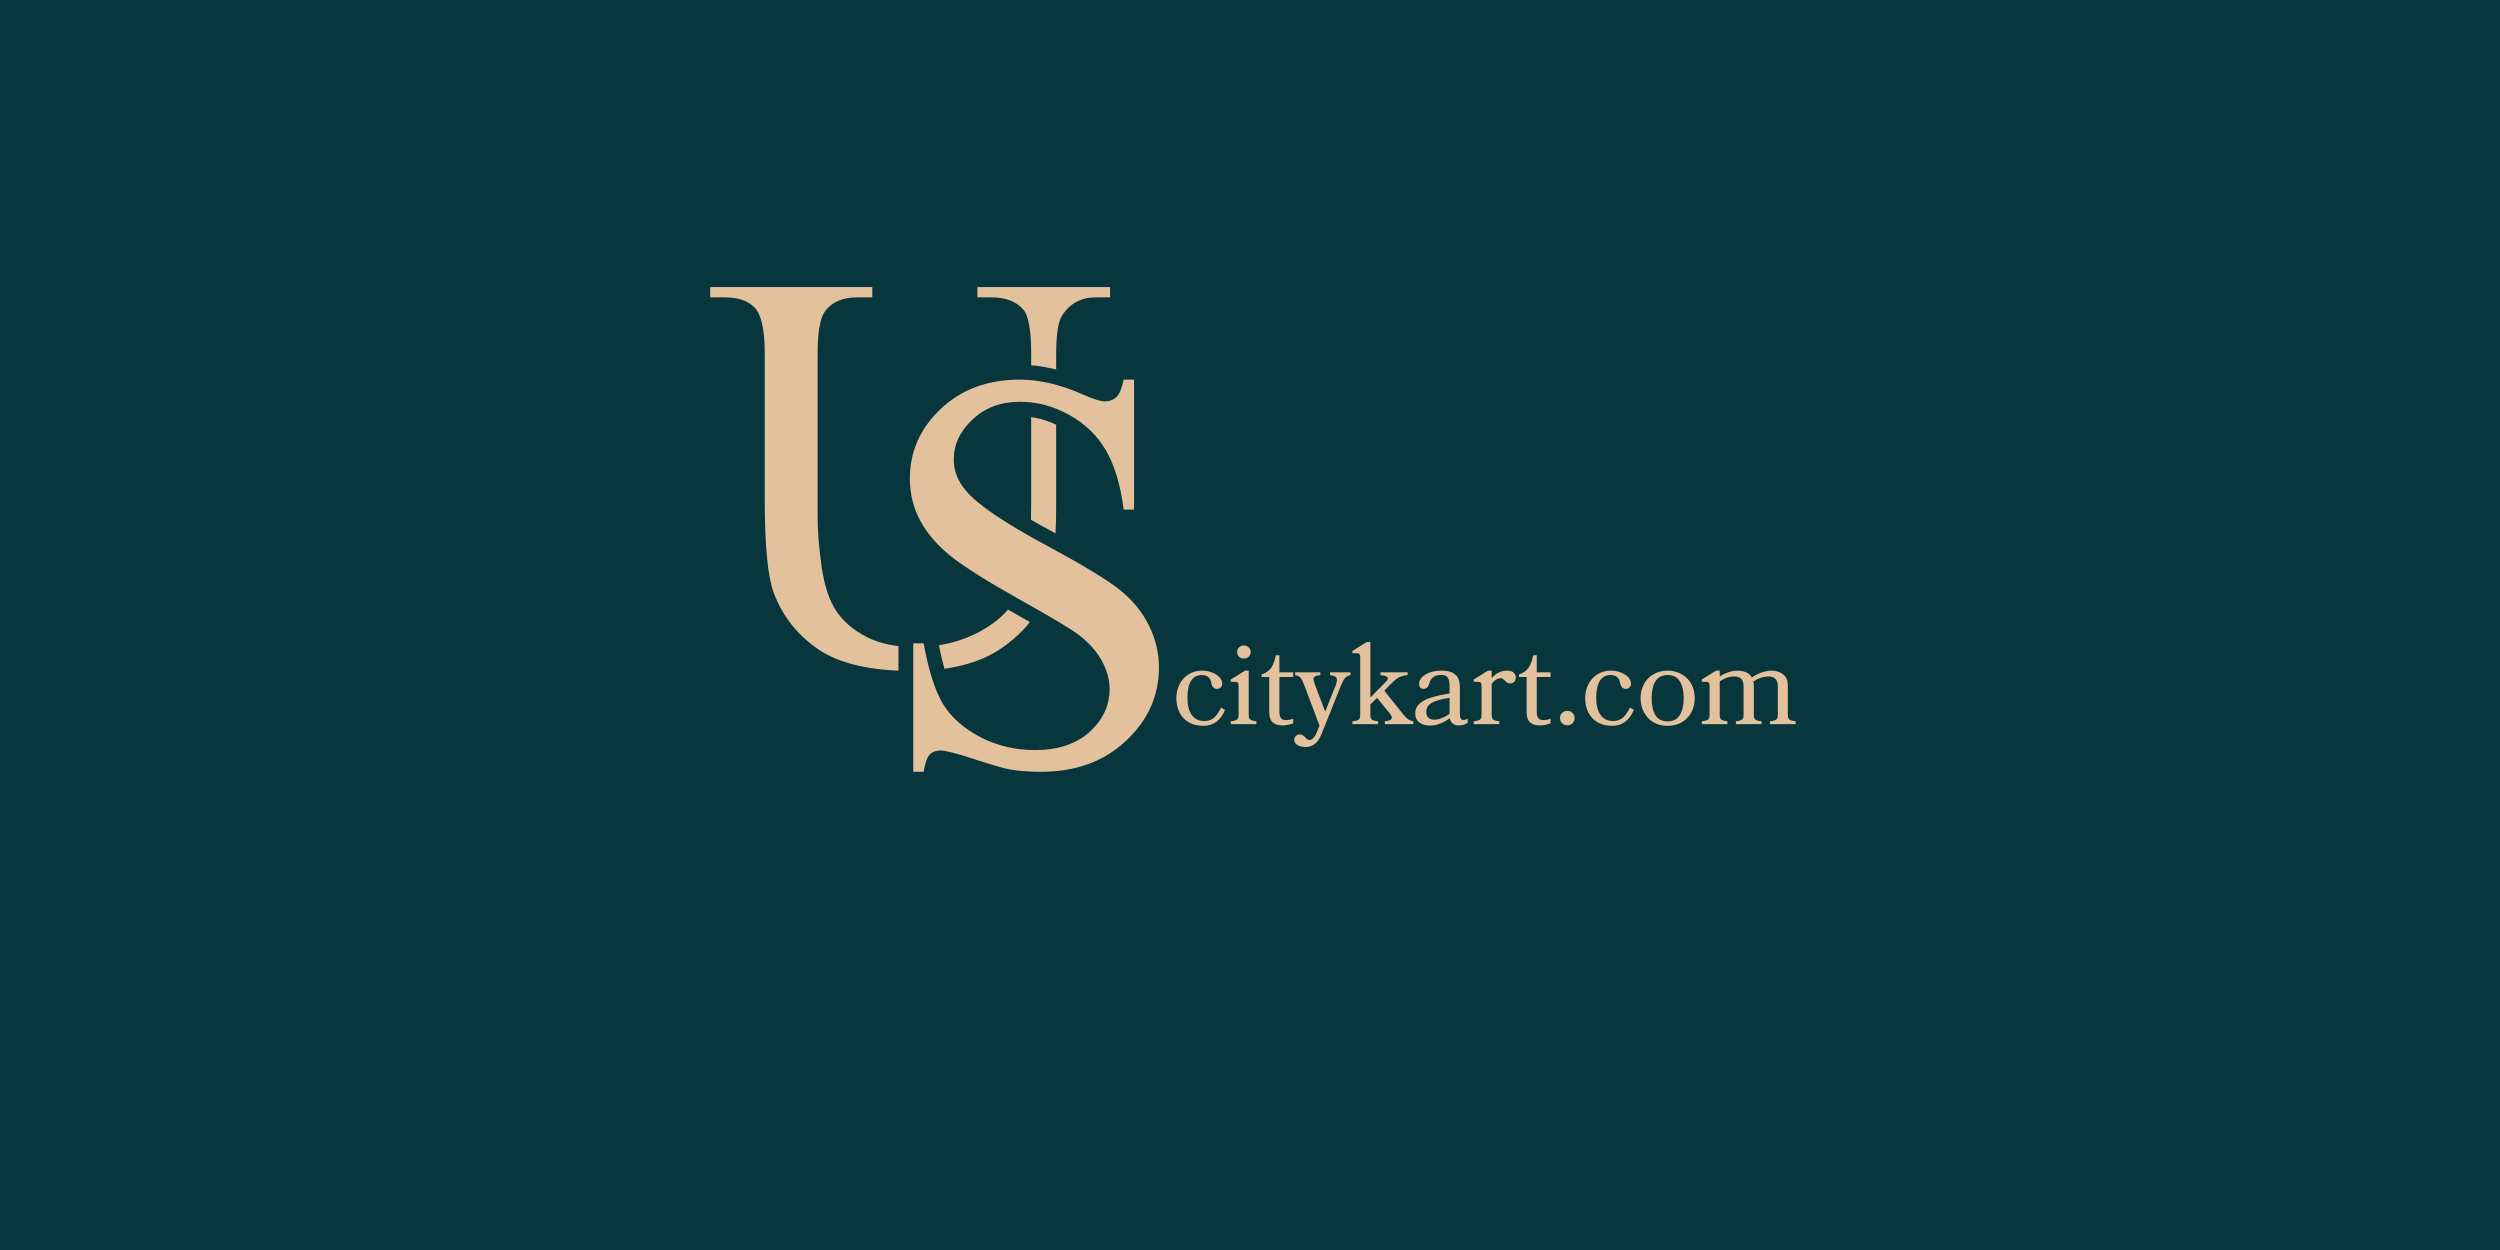
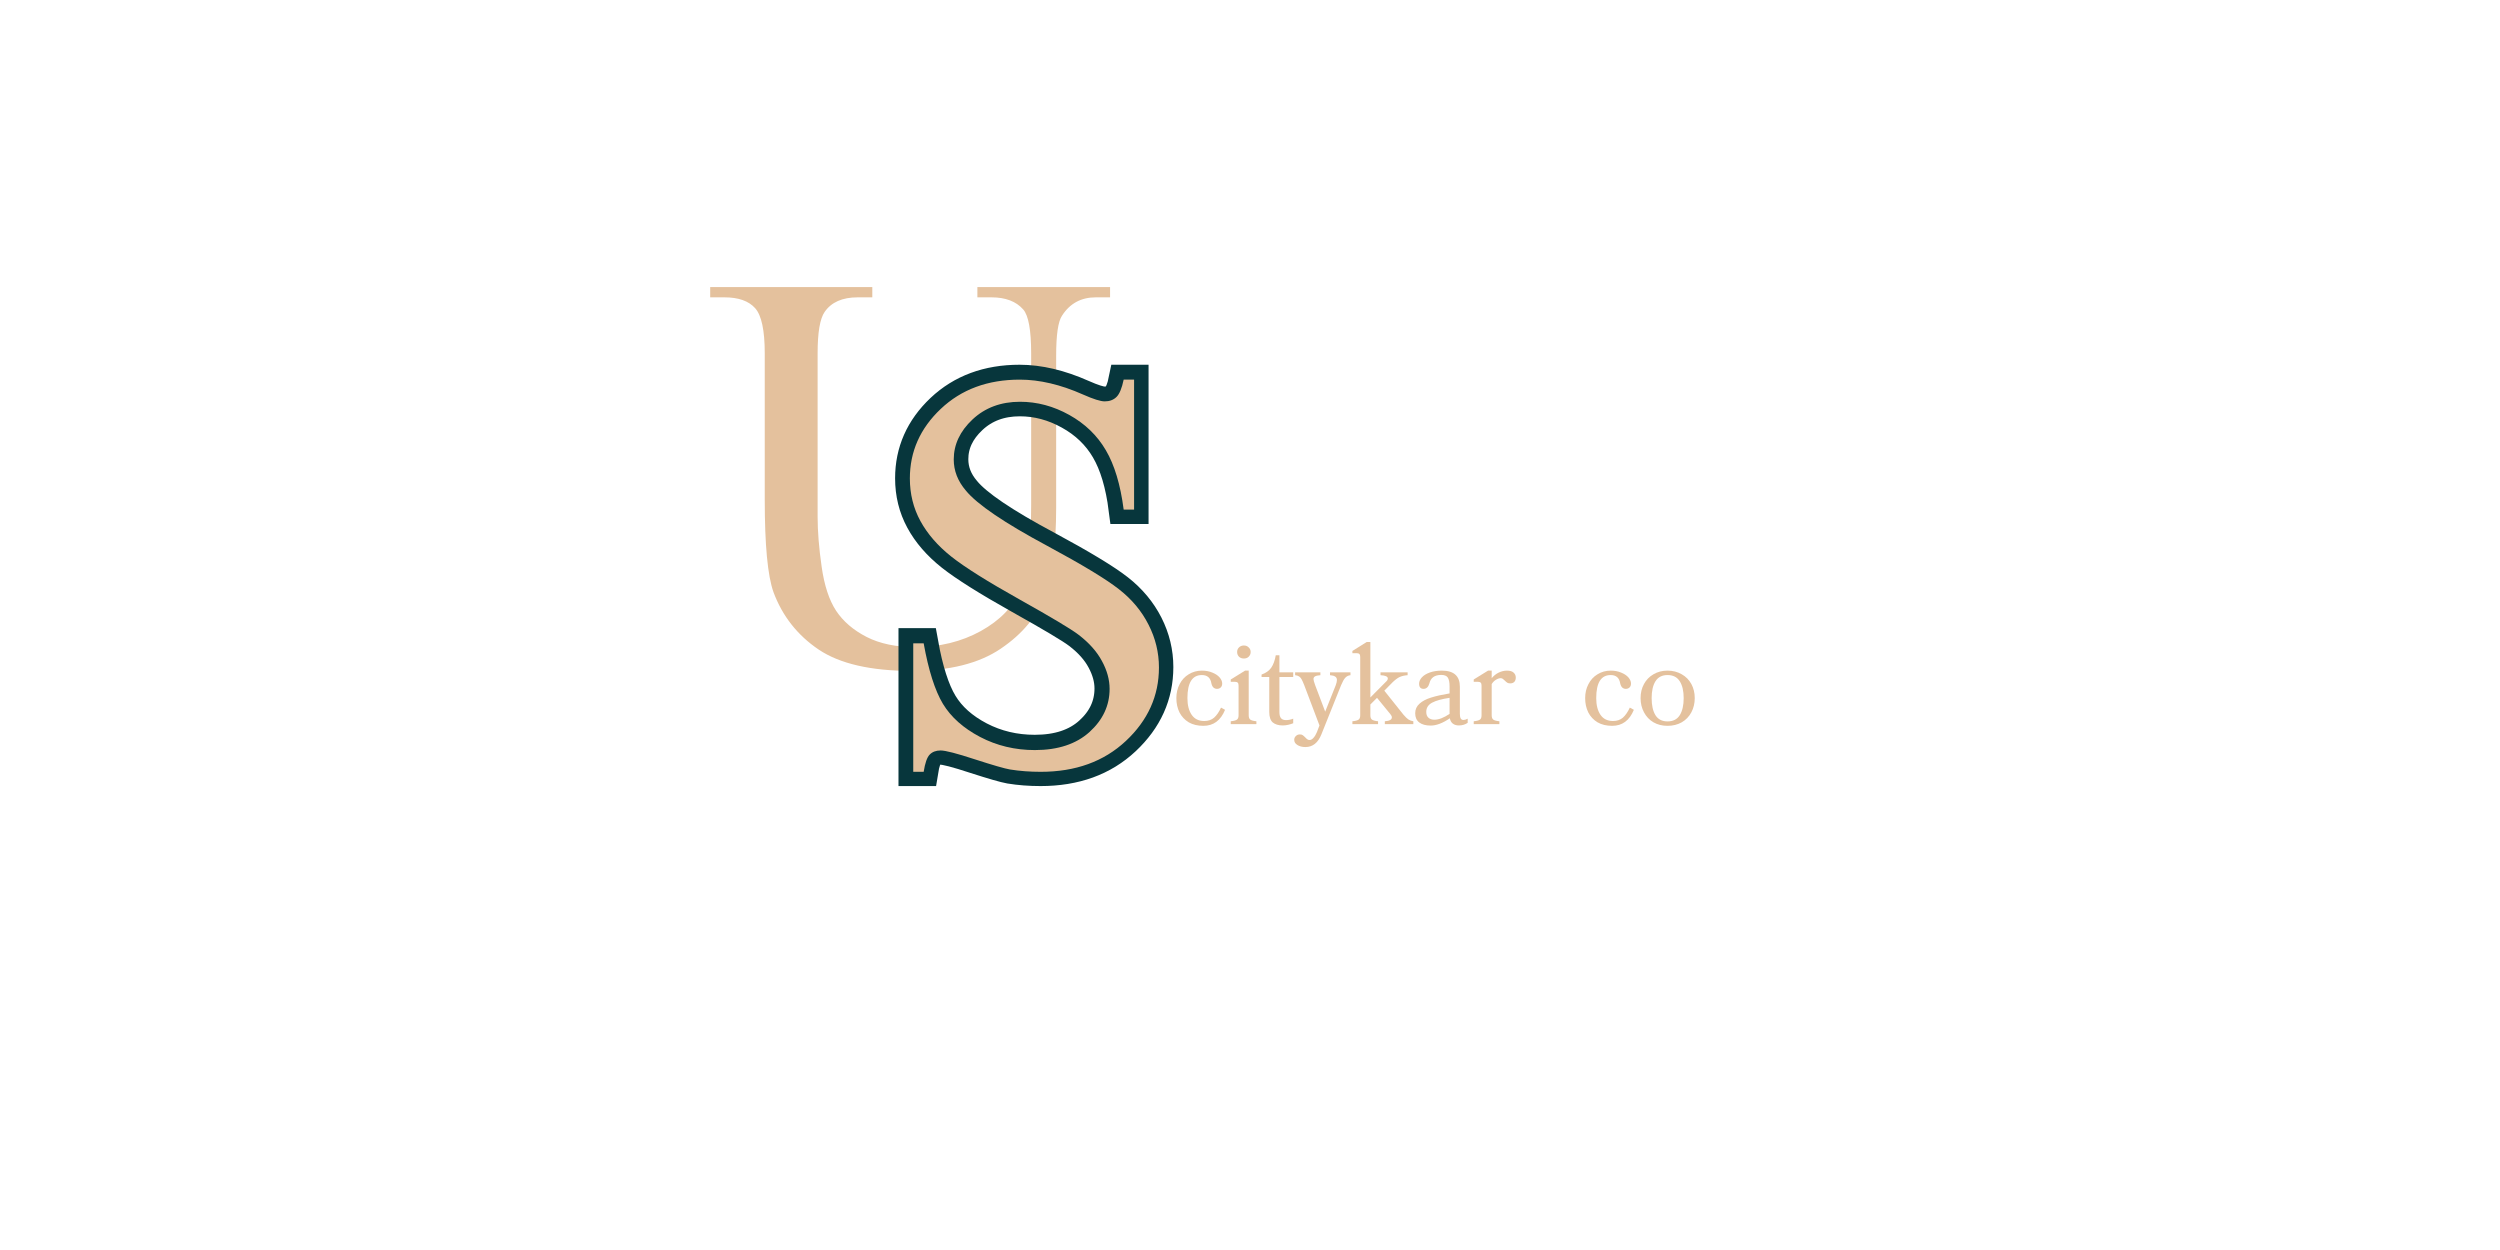
<svg xmlns="http://www.w3.org/2000/svg" version="1.0" preserveAspectRatio="xMidYMid meet" height="200" viewBox="0 0 300 150" zoomAndPan="magnify" width="400">
  <defs>
    <g />
  </defs>
  <rect fill-opacity="1" height="180" y="-15" fill="#ffffff" width="360" x="-30" />
-   <rect fill-opacity="1" height="180" y="-15" fill="#07363c" width="360" x="-30" />
  <g fill-opacity="1" fill="#e4c19d">
    <g transform="translate(84.77, 88.759)">
      <g>
        <path d="M 32.516 -53.078 L 32.516 -54.312 L 48.438 -54.312 L 48.438 -53.078 L 46.734 -53.078 C 44.961 -53.078 43.609 -52.344 42.672 -50.875 C 42.203 -50.188 41.969 -48.582 41.969 -46.062 L 41.969 -27.828 C 41.969 -23.316 41.516 -19.816 40.609 -17.328 C 39.711 -14.836 37.953 -12.703 35.328 -10.922 C 32.703 -9.141 29.133 -8.25 24.625 -8.25 C 19.738 -8.25 16.02 -9.102 13.469 -10.812 C 10.926 -12.531 9.117 -14.828 8.047 -17.703 C 7.348 -19.672 7 -23.363 7 -28.781 L 7 -46.359 C 7 -49.117 6.613 -50.926 5.844 -51.781 C 5.07 -52.645 3.844 -53.078 2.156 -53.078 L 0.453 -53.078 L 0.453 -54.312 L 19.906 -54.312 L 19.906 -53.078 L 18.156 -53.078 C 16.312 -53.078 14.988 -52.492 14.188 -51.328 C 13.625 -50.523 13.344 -48.867 13.344 -46.359 L 13.344 -26.75 C 13.344 -25 13.504 -23 13.828 -20.75 C 14.148 -18.5 14.727 -16.738 15.562 -15.469 C 16.406 -14.195 17.625 -13.148 19.219 -12.328 C 20.812 -11.516 22.754 -11.109 25.047 -11.109 C 27.973 -11.109 30.598 -11.75 32.922 -13.031 C 35.242 -14.32 36.832 -15.969 37.688 -17.969 C 38.539 -19.977 38.969 -23.375 38.969 -28.156 L 38.969 -46.359 C 38.969 -49.148 38.648 -50.906 38.016 -51.625 C 37.16 -52.594 35.891 -53.078 34.203 -53.078 Z M 32.516 -53.078" />
      </g>
    </g>
  </g>
  <path stroke-miterlimit="4" stroke-opacity="1" stroke-width="9.325" stroke="#07363c" d="M 93.72 53.071 L 93.72 94.166 L 90.405 94.166 C 89.406 86.32 87.542 80.059 84.803 75.395 C 82.064 70.72 78.193 67.003 73.178 64.233 C 68.194 61.463 63.015 60.073 57.63 60.073 C 51.585 60.073 46.571 61.947 42.586 65.685 C 38.632 69.381 36.655 73.603 36.655 78.34 C 36.655 81.913 37.932 85.197 40.485 88.183 C 44.038 92.549 52.625 98.367 66.269 105.657 C 77.348 111.63 84.916 116.212 88.963 119.383 C 93.01 122.555 96.12 126.292 98.302 130.586 C 100.475 134.89 101.567 139.4 101.567 144.127 C 101.567 153.095 98.076 160.849 91.105 167.387 C 84.165 173.895 75.196 177.149 64.209 177.149 C 60.791 177.149 57.537 176.902 54.448 176.397 C 52.708 176.088 48.991 175.017 43.286 173.174 C 37.623 171.31 34.029 170.373 32.505 170.373 C 31.043 170.373 29.89 170.806 29.045 171.681 C 28.211 172.556 27.573 174.379 27.13 177.149 L 23.866 177.149 L 23.866 136.476 L 27.13 136.476 C 28.654 145.002 30.693 151.386 33.247 155.618 C 35.8 159.85 39.723 163.351 45.016 166.121 C 50.309 168.87 56.085 170.239 62.346 170.239 C 69.626 170.239 75.371 168.335 79.572 164.535 C 83.804 160.705 85.926 156.164 85.926 150.902 C 85.926 148.008 85.112 145.064 83.496 142.077 C 81.91 139.091 79.449 136.322 76.123 133.768 C 73.847 132.017 67.618 128.3 57.444 122.606 C 47.292 116.912 40.084 112.381 35.821 109.014 C 31.558 105.626 28.314 101.889 26.111 97.811 C 23.897 93.734 22.795 89.244 22.795 84.363 C 22.795 75.827 26.039 68.486 32.546 62.318 C 39.085 56.15 47.415 53.071 57.537 53.071 C 63.787 53.071 70.449 54.646 77.523 57.787 C 80.818 59.249 83.125 59.98 84.433 59.98 C 85.956 59.98 87.182 59.527 88.119 58.631 C 89.087 57.694 89.849 55.841 90.405 53.071 Z M 93.72 53.071" stroke-linejoin="miter" fill="none" transform="matrix(0.379, 0, 0, 0.379, 100.54, 25.422)" stroke-linecap="butt" />
  <g fill-opacity="1" fill="#e4c19d">
    <g transform="translate(103.871, 100.915)">
      <g>
        <path d="M 32.219 -55.359 L 32.219 -39.766 L 30.969 -39.766 C 30.582 -42.754 29.867 -45.129 28.828 -46.891 C 27.797 -48.66 26.332 -50.07 24.438 -51.125 C 22.551 -52.176 20.582 -52.703 18.531 -52.703 C 16.238 -52.703 14.336 -51.992 12.828 -50.578 C 11.328 -49.172 10.578 -47.57 10.578 -45.781 C 10.578 -44.426 11.062 -43.18 12.031 -42.047 C 13.383 -40.391 16.645 -38.176 21.812 -35.406 C 26.008 -33.145 28.875 -31.41 30.406 -30.203 C 31.945 -29.004 33.129 -27.586 33.953 -25.953 C 34.785 -24.328 35.203 -22.613 35.203 -20.812 C 35.203 -17.414 33.879 -14.477 31.234 -12 C 28.598 -9.531 25.191 -8.297 21.016 -8.297 C 19.723 -8.297 18.492 -8.391 17.328 -8.578 C 16.672 -8.691 15.266 -9.098 13.109 -9.797 C 10.953 -10.504 9.582 -10.859 9 -10.859 C 8.445 -10.859 8.008 -10.691 7.688 -10.359 C 7.375 -10.035 7.133 -9.348 6.969 -8.297 L 5.719 -8.297 L 5.719 -23.719 L 6.969 -23.719 C 7.551 -20.477 8.32 -18.055 9.281 -16.453 C 10.25 -14.859 11.734 -13.535 13.734 -12.484 C 15.742 -11.43 17.938 -10.906 20.312 -10.906 C 23.082 -10.906 25.27 -11.629 26.875 -13.078 C 28.477 -14.535 29.281 -16.258 29.281 -18.25 C 29.281 -19.352 28.973 -20.469 28.359 -21.594 C 27.754 -22.727 26.816 -23.781 25.547 -24.75 C 24.68 -25.414 22.32 -26.828 18.469 -28.984 C 14.613 -31.141 11.879 -32.859 10.266 -34.141 C 8.648 -35.43 7.422 -36.848 6.578 -38.391 C 5.734 -39.941 5.312 -41.645 5.312 -43.5 C 5.312 -46.727 6.547 -49.508 9.016 -51.844 C 11.492 -54.188 14.656 -55.359 18.5 -55.359 C 20.875 -55.359 23.398 -54.766 26.078 -53.578 C 27.328 -53.023 28.195 -52.75 28.688 -52.75 C 29.27 -52.75 29.738 -52.922 30.094 -53.266 C 30.457 -53.609 30.75 -54.305 30.969 -55.359 Z M 32.219 -55.359" />
      </g>
    </g>
  </g>
  <g fill-opacity="1" fill="#e4c19d">
    <g transform="translate(140.679, 86.897)">
      <g>
        <path d="M 5.359 -4.234 C 5.203 -4.234 5.062 -4.285 4.938 -4.391 C 4.82 -4.504 4.738 -4.672 4.688 -4.891 C 4.582 -5.555 4.203 -5.891 3.547 -5.891 C 2.391 -5.891 1.812 -4.969 1.812 -3.125 C 1.812 -2.281 1.984 -1.609 2.328 -1.109 C 2.672 -0.617 3.172 -0.375 3.828 -0.375 C 4.305 -0.375 4.703 -0.508 5.016 -0.781 C 5.328 -1.062 5.602 -1.461 5.844 -1.984 L 6.328 -1.719 C 5.805 -0.438 4.938 0.203 3.719 0.203 C 3.039 0.203 2.457 0.062 1.969 -0.219 C 1.488 -0.508 1.117 -0.906 0.859 -1.406 C 0.609 -1.914 0.484 -2.488 0.484 -3.125 C 0.484 -3.738 0.613 -4.297 0.875 -4.797 C 1.133 -5.305 1.5 -5.703 1.969 -5.984 C 2.438 -6.273 2.961 -6.422 3.547 -6.422 C 4.016 -6.422 4.43 -6.344 4.797 -6.188 C 5.172 -6.039 5.461 -5.848 5.672 -5.609 C 5.879 -5.367 5.984 -5.125 5.984 -4.875 C 5.984 -4.664 5.922 -4.504 5.797 -4.391 C 5.68 -4.285 5.535 -4.234 5.359 -4.234 Z M 5.359 -4.234" />
      </g>
    </g>
  </g>
  <g fill-opacity="1" fill="#e4c19d">
    <g transform="translate(147.33, 86.897)">
      <g>
        <path d="M 1.938 -9.438 C 2.176 -9.438 2.367 -9.359 2.516 -9.203 C 2.672 -9.055 2.75 -8.875 2.75 -8.656 C 2.75 -8.438 2.672 -8.25 2.516 -8.094 C 2.367 -7.945 2.176 -7.875 1.938 -7.875 C 1.695 -7.875 1.5 -7.945 1.344 -8.094 C 1.195 -8.25 1.125 -8.438 1.125 -8.656 C 1.125 -8.875 1.195 -9.055 1.344 -9.203 C 1.5 -9.359 1.695 -9.438 1.938 -9.438 Z M 0.359 -0.344 C 0.734 -0.383 0.984 -0.453 1.109 -0.547 C 1.234 -0.641 1.297 -0.812 1.297 -1.062 L 1.297 -4.625 C 1.297 -4.789 1.266 -4.906 1.203 -4.969 C 1.141 -5.039 1.031 -5.078 0.875 -5.078 L 0.359 -5.078 L 0.359 -5.359 L 2.078 -6.422 L 2.516 -6.422 L 2.516 -1.062 C 2.516 -0.812 2.578 -0.641 2.703 -0.547 C 2.828 -0.453 3.07 -0.383 3.438 -0.344 L 3.438 0 L 0.359 0 Z M 0.359 -0.344" />
      </g>
    </g>
  </g>
  <g fill-opacity="1" fill="#e4c19d">
    <g transform="translate(151.138, 86.897)">
      <g>
        <path d="M 4.047 -0.109 C 3.879 -0.035 3.68 0.023 3.453 0.078 C 3.234 0.129 3.008 0.156 2.781 0.156 C 2.281 0.156 1.883 0.035 1.594 -0.203 C 1.312 -0.453 1.172 -0.875 1.172 -1.469 L 1.172 -5.656 L 0.25 -5.656 L 0.25 -5.953 C 0.758 -6.129 1.145 -6.398 1.406 -6.766 C 1.664 -7.141 1.848 -7.641 1.953 -8.266 L 2.391 -8.266 L 2.391 -6.219 L 4.047 -6.219 L 4.047 -5.656 L 2.391 -5.656 L 2.391 -1.453 C 2.391 -1.117 2.453 -0.875 2.578 -0.719 C 2.703 -0.562 2.906 -0.484 3.188 -0.484 C 3.469 -0.484 3.754 -0.539 4.047 -0.656 Z M 4.047 -0.109" />
      </g>
    </g>
  </g>
  <g fill-opacity="1" fill="#e4c19d">
    <g transform="translate(155.54, 86.897)">
      <g>
        <path d="M 3.031 1.219 C 2.625 2.238 1.984 2.75 1.109 2.75 C 0.723 2.75 0.398 2.664 0.141 2.5 C -0.109 2.344 -0.234 2.133 -0.234 1.875 C -0.234 1.695 -0.164 1.547 -0.031 1.422 C 0.094 1.297 0.25 1.234 0.438 1.234 C 0.582 1.234 0.691 1.258 0.766 1.312 C 0.848 1.363 0.957 1.457 1.094 1.594 C 1.176 1.688 1.254 1.758 1.328 1.812 C 1.41 1.875 1.5 1.906 1.594 1.906 C 1.77 1.906 1.93 1.816 2.078 1.641 C 2.234 1.473 2.367 1.25 2.484 0.969 L 2.797 0.156 L 0.969 -4.672 C 0.844 -4.992 0.738 -5.227 0.656 -5.375 C 0.582 -5.52 0.484 -5.633 0.359 -5.719 C 0.242 -5.801 0.082 -5.852 -0.125 -5.875 L -0.125 -6.219 L 2.906 -6.219 L 2.906 -5.875 C 2.602 -5.852 2.391 -5.805 2.266 -5.734 C 2.141 -5.66 2.078 -5.551 2.078 -5.406 C 2.078 -5.289 2.145 -5.047 2.281 -4.672 L 3.484 -1.5 L 4.75 -4.672 C 4.844 -4.93 4.891 -5.141 4.891 -5.297 C 4.891 -5.484 4.82 -5.617 4.688 -5.703 C 4.562 -5.797 4.352 -5.852 4.062 -5.875 L 4.062 -6.219 L 6.516 -6.219 L 6.516 -5.875 C 6.254 -5.844 6.047 -5.738 5.891 -5.562 C 5.734 -5.395 5.566 -5.098 5.391 -4.672 Z M 3.031 1.219" />
      </g>
    </g>
  </g>
  <g fill-opacity="1" fill="#e4c19d">
    <g transform="translate(161.929, 86.897)">
      <g>
        <path d="M 0.359 -0.344 C 0.734 -0.383 0.984 -0.453 1.109 -0.547 C 1.234 -0.641 1.297 -0.812 1.297 -1.062 L 1.297 -8.062 C 1.297 -8.227 1.266 -8.344 1.203 -8.406 C 1.141 -8.477 1.031 -8.516 0.875 -8.516 L 0.359 -8.516 L 0.359 -8.781 L 2.078 -9.859 L 2.516 -9.859 L 2.516 -3.203 L 4.375 -5.078 C 4.531 -5.211 4.609 -5.348 4.609 -5.484 C 4.609 -5.711 4.316 -5.844 3.734 -5.875 L 3.734 -6.219 L 6.984 -6.219 L 6.984 -5.875 C 6.586 -5.844 6.258 -5.766 6 -5.641 C 5.75 -5.516 5.461 -5.297 5.141 -4.984 L 4.188 -4.016 L 6.469 -1.156 C 6.719 -0.863 6.922 -0.664 7.078 -0.562 C 7.242 -0.457 7.441 -0.383 7.672 -0.344 L 7.672 0 L 4.25 0 L 4.25 -0.344 C 4.812 -0.383 5.094 -0.539 5.094 -0.812 C 5.094 -0.926 5.035 -1.051 4.922 -1.188 L 3.312 -3.156 L 2.516 -2.359 L 2.516 -1.062 C 2.516 -0.812 2.578 -0.641 2.703 -0.547 C 2.828 -0.453 3.07 -0.383 3.438 -0.344 L 3.438 0 L 0.359 0 Z M 0.359 -0.344" />
      </g>
    </g>
  </g>
  <g fill-opacity="1" fill="#e4c19d">
    <g transform="translate(169.34, 86.897)">
      <g>
        <path d="M 4.641 -0.703 C 3.785 -0.117 3.02 0.172 2.344 0.172 C 1.758 0.172 1.301 0.047 0.969 -0.203 C 0.645 -0.453 0.484 -0.816 0.484 -1.297 C 0.484 -1.766 0.656 -2.148 1 -2.453 C 1.344 -2.766 1.805 -3.008 2.391 -3.188 C 2.973 -3.375 3.711 -3.539 4.609 -3.688 L 4.609 -4.516 C 4.609 -5.023 4.535 -5.383 4.391 -5.594 C 4.254 -5.801 3.992 -5.906 3.609 -5.906 C 2.816 -5.906 2.344 -5.566 2.188 -4.891 C 2.062 -4.453 1.828 -4.234 1.484 -4.234 C 1.129 -4.234 0.953 -4.441 0.953 -4.859 C 0.953 -5.117 1.062 -5.367 1.281 -5.609 C 1.508 -5.859 1.832 -6.055 2.25 -6.203 C 2.664 -6.348 3.145 -6.422 3.688 -6.422 C 5.125 -6.422 5.844 -5.773 5.844 -4.484 L 5.844 -1.234 C 5.844 -0.984 5.879 -0.797 5.953 -0.672 C 6.023 -0.555 6.133 -0.5 6.281 -0.5 C 6.426 -0.5 6.594 -0.551 6.781 -0.656 L 6.781 -0.156 C 6.477 0.051 6.125 0.156 5.719 0.156 C 5.426 0.156 5.188 0.082 5 -0.062 C 4.812 -0.207 4.691 -0.422 4.641 -0.703 Z M 4.609 -3.156 C 3.68 -3.02 2.984 -2.828 2.516 -2.578 C 2.047 -2.328 1.812 -1.957 1.812 -1.469 C 1.812 -1.156 1.898 -0.922 2.078 -0.766 C 2.254 -0.609 2.488 -0.531 2.781 -0.531 C 3.312 -0.531 3.922 -0.766 4.609 -1.234 Z M 4.609 -3.156" />
      </g>
    </g>
  </g>
  <g fill-opacity="1" fill="#e4c19d">
    <g transform="translate(176.488, 86.897)">
      <g>
        <path d="M 4.734 -4.891 C 4.598 -4.891 4.484 -4.914 4.391 -4.969 C 4.305 -5.02 4.203 -5.109 4.078 -5.234 C 3.992 -5.316 3.914 -5.383 3.844 -5.438 C 3.77 -5.488 3.688 -5.516 3.594 -5.516 C 3.426 -5.516 3.238 -5.453 3.031 -5.328 C 2.832 -5.211 2.66 -5.039 2.516 -4.812 L 2.516 -1.062 C 2.516 -0.812 2.578 -0.641 2.703 -0.547 C 2.828 -0.453 3.07 -0.383 3.438 -0.344 L 3.438 0 L 0.359 0 L 0.359 -0.344 C 0.734 -0.383 0.984 -0.453 1.109 -0.547 C 1.234 -0.641 1.297 -0.812 1.297 -1.062 L 1.297 -4.625 C 1.297 -4.789 1.266 -4.906 1.203 -4.969 C 1.141 -5.039 1.031 -5.078 0.875 -5.078 L 0.359 -5.078 L 0.359 -5.359 L 2.078 -6.422 L 2.516 -6.422 L 2.516 -5.516 C 2.754 -5.805 3.035 -6.031 3.359 -6.188 C 3.691 -6.344 4.02 -6.422 4.344 -6.422 C 4.707 -6.422 4.973 -6.344 5.141 -6.188 C 5.316 -6.031 5.406 -5.832 5.406 -5.594 C 5.406 -5.363 5.344 -5.188 5.219 -5.062 C 5.094 -4.945 4.93 -4.891 4.734 -4.891 Z M 4.734 -4.891" />
      </g>
    </g>
  </g>
  <g fill-opacity="1" fill="#e4c19d">
    <g transform="translate(182.021, 86.897)">
      <g>
-         <path d="M 4.047 -0.109 C 3.879 -0.035 3.68 0.023 3.453 0.078 C 3.234 0.129 3.008 0.156 2.781 0.156 C 2.281 0.156 1.883 0.035 1.594 -0.203 C 1.312 -0.453 1.172 -0.875 1.172 -1.469 L 1.172 -5.656 L 0.25 -5.656 L 0.25 -5.953 C 0.758 -6.129 1.145 -6.398 1.406 -6.766 C 1.664 -7.141 1.848 -7.641 1.953 -8.266 L 2.391 -8.266 L 2.391 -6.219 L 4.047 -6.219 L 4.047 -5.656 L 2.391 -5.656 L 2.391 -1.453 C 2.391 -1.117 2.453 -0.875 2.578 -0.719 C 2.703 -0.562 2.906 -0.484 3.188 -0.484 C 3.469 -0.484 3.754 -0.539 4.047 -0.656 Z M 4.047 -0.109" />
-       </g>
+         </g>
    </g>
  </g>
  <g fill-opacity="1" fill="#e4c19d">
    <g transform="translate(186.423, 86.897)">
      <g>
-         <path d="M 1.656 -1.594 C 1.914 -1.594 2.125 -1.508 2.281 -1.344 C 2.445 -1.188 2.531 -0.984 2.531 -0.734 C 2.531 -0.484 2.445 -0.273 2.281 -0.109 C 2.113 0.055 1.906 0.141 1.656 0.141 C 1.395 0.141 1.18 0.055 1.016 -0.109 C 0.859 -0.273 0.781 -0.484 0.781 -0.734 C 0.781 -0.984 0.859 -1.188 1.016 -1.344 C 1.18 -1.508 1.395 -1.594 1.656 -1.594 Z M 1.656 -1.594" />
-       </g>
+         </g>
    </g>
  </g>
  <g fill-opacity="1" fill="#e4c19d">
    <g transform="translate(189.735, 86.897)">
      <g>
        <path d="M 5.359 -4.234 C 5.203 -4.234 5.062 -4.285 4.938 -4.391 C 4.82 -4.504 4.738 -4.672 4.688 -4.891 C 4.582 -5.555 4.203 -5.891 3.547 -5.891 C 2.391 -5.891 1.812 -4.969 1.812 -3.125 C 1.812 -2.281 1.984 -1.609 2.328 -1.109 C 2.672 -0.617 3.172 -0.375 3.828 -0.375 C 4.305 -0.375 4.703 -0.508 5.016 -0.781 C 5.328 -1.062 5.602 -1.461 5.844 -1.984 L 6.328 -1.719 C 5.805 -0.438 4.938 0.203 3.719 0.203 C 3.039 0.203 2.457 0.062 1.969 -0.219 C 1.488 -0.508 1.117 -0.906 0.859 -1.406 C 0.609 -1.914 0.484 -2.488 0.484 -3.125 C 0.484 -3.738 0.613 -4.297 0.875 -4.797 C 1.133 -5.305 1.5 -5.703 1.969 -5.984 C 2.438 -6.273 2.961 -6.422 3.547 -6.422 C 4.016 -6.422 4.43 -6.344 4.797 -6.188 C 5.172 -6.039 5.461 -5.848 5.672 -5.609 C 5.879 -5.367 5.984 -5.125 5.984 -4.875 C 5.984 -4.664 5.922 -4.504 5.797 -4.391 C 5.68 -4.285 5.535 -4.234 5.359 -4.234 Z M 5.359 -4.234" />
      </g>
    </g>
  </g>
  <g fill-opacity="1" fill="#e4c19d">
    <g transform="translate(196.386, 86.897)">
      <g>
        <path d="M 3.719 -6.422 C 4.352 -6.422 4.922 -6.273 5.422 -5.984 C 5.922 -5.703 6.305 -5.312 6.578 -4.812 C 6.848 -4.312 6.984 -3.75 6.984 -3.125 C 6.984 -2.5 6.848 -1.93 6.578 -1.422 C 6.305 -0.91 5.922 -0.508 5.422 -0.219 C 4.922 0.062 4.352 0.203 3.719 0.203 C 3.082 0.203 2.52 0.062 2.031 -0.219 C 1.539 -0.508 1.16 -0.91 0.891 -1.422 C 0.617 -1.93 0.484 -2.5 0.484 -3.125 C 0.484 -3.75 0.617 -4.312 0.891 -4.812 C 1.16 -5.312 1.539 -5.703 2.031 -5.984 C 2.52 -6.273 3.082 -6.422 3.719 -6.422 Z M 3.719 -0.328 C 4.383 -0.328 4.875 -0.578 5.188 -1.078 C 5.5 -1.578 5.656 -2.258 5.656 -3.125 C 5.656 -3.977 5.5 -4.648 5.188 -5.141 C 4.875 -5.641 4.383 -5.891 3.719 -5.891 C 3.062 -5.891 2.578 -5.641 2.266 -5.141 C 1.961 -4.648 1.812 -3.977 1.812 -3.125 C 1.812 -2.258 1.961 -1.578 2.266 -1.078 C 2.578 -0.578 3.062 -0.328 3.719 -0.328 Z M 3.719 -0.328" />
      </g>
    </g>
  </g>
  <g fill-opacity="1" fill="#e4c19d">
    <g transform="translate(203.852, 86.897)">
      <g>
-         <path d="M 4.453 -0.344 C 4.828 -0.383 5.07 -0.453 5.188 -0.547 C 5.312 -0.641 5.375 -0.812 5.375 -1.062 L 5.375 -4.562 C 5.375 -4.957 5.281 -5.25 5.094 -5.438 C 4.906 -5.625 4.641 -5.719 4.297 -5.719 C 3.672 -5.719 3.078 -5.52 2.516 -5.125 L 2.516 -1.062 C 2.516 -0.812 2.578 -0.641 2.703 -0.547 C 2.828 -0.453 3.07 -0.383 3.438 -0.344 L 3.438 0 L 0.359 0 L 0.359 -0.344 C 0.734 -0.383 0.984 -0.453 1.109 -0.547 C 1.234 -0.641 1.297 -0.812 1.297 -1.062 L 1.297 -4.625 C 1.297 -4.789 1.266 -4.906 1.203 -4.969 C 1.141 -5.039 1.031 -5.078 0.875 -5.078 L 0.359 -5.078 L 0.359 -5.359 L 2.078 -6.422 L 2.516 -6.422 L 2.516 -5.734 C 2.828 -5.93 3.172 -6.094 3.547 -6.219 C 3.93 -6.352 4.301 -6.422 4.656 -6.422 C 5 -6.422 5.328 -6.359 5.641 -6.234 C 5.961 -6.117 6.207 -5.906 6.375 -5.594 C 6.695 -5.832 7.078 -6.031 7.516 -6.188 C 7.961 -6.344 8.367 -6.422 8.734 -6.422 C 9.254 -6.422 9.707 -6.281 10.094 -6 C 10.488 -5.727 10.688 -5.25 10.688 -4.562 L 10.688 -1.062 C 10.688 -0.812 10.75 -0.641 10.875 -0.547 C 11 -0.453 11.25 -0.383 11.625 -0.344 L 11.625 0 L 8.547 0 L 8.547 -0.344 C 8.922 -0.383 9.172 -0.453 9.297 -0.547 C 9.422 -0.641 9.484 -0.812 9.484 -1.062 L 9.484 -4.562 C 9.484 -4.957 9.383 -5.25 9.188 -5.438 C 9 -5.625 8.738 -5.719 8.406 -5.719 C 7.77 -5.719 7.148 -5.516 6.547 -5.109 C 6.586 -4.922 6.609 -4.738 6.609 -4.562 L 6.609 -1.062 C 6.609 -0.812 6.672 -0.641 6.797 -0.547 C 6.922 -0.453 7.164 -0.383 7.531 -0.344 L 7.531 0 L 4.453 0 Z M 4.453 -0.344" />
-       </g>
+         </g>
    </g>
  </g>
</svg>